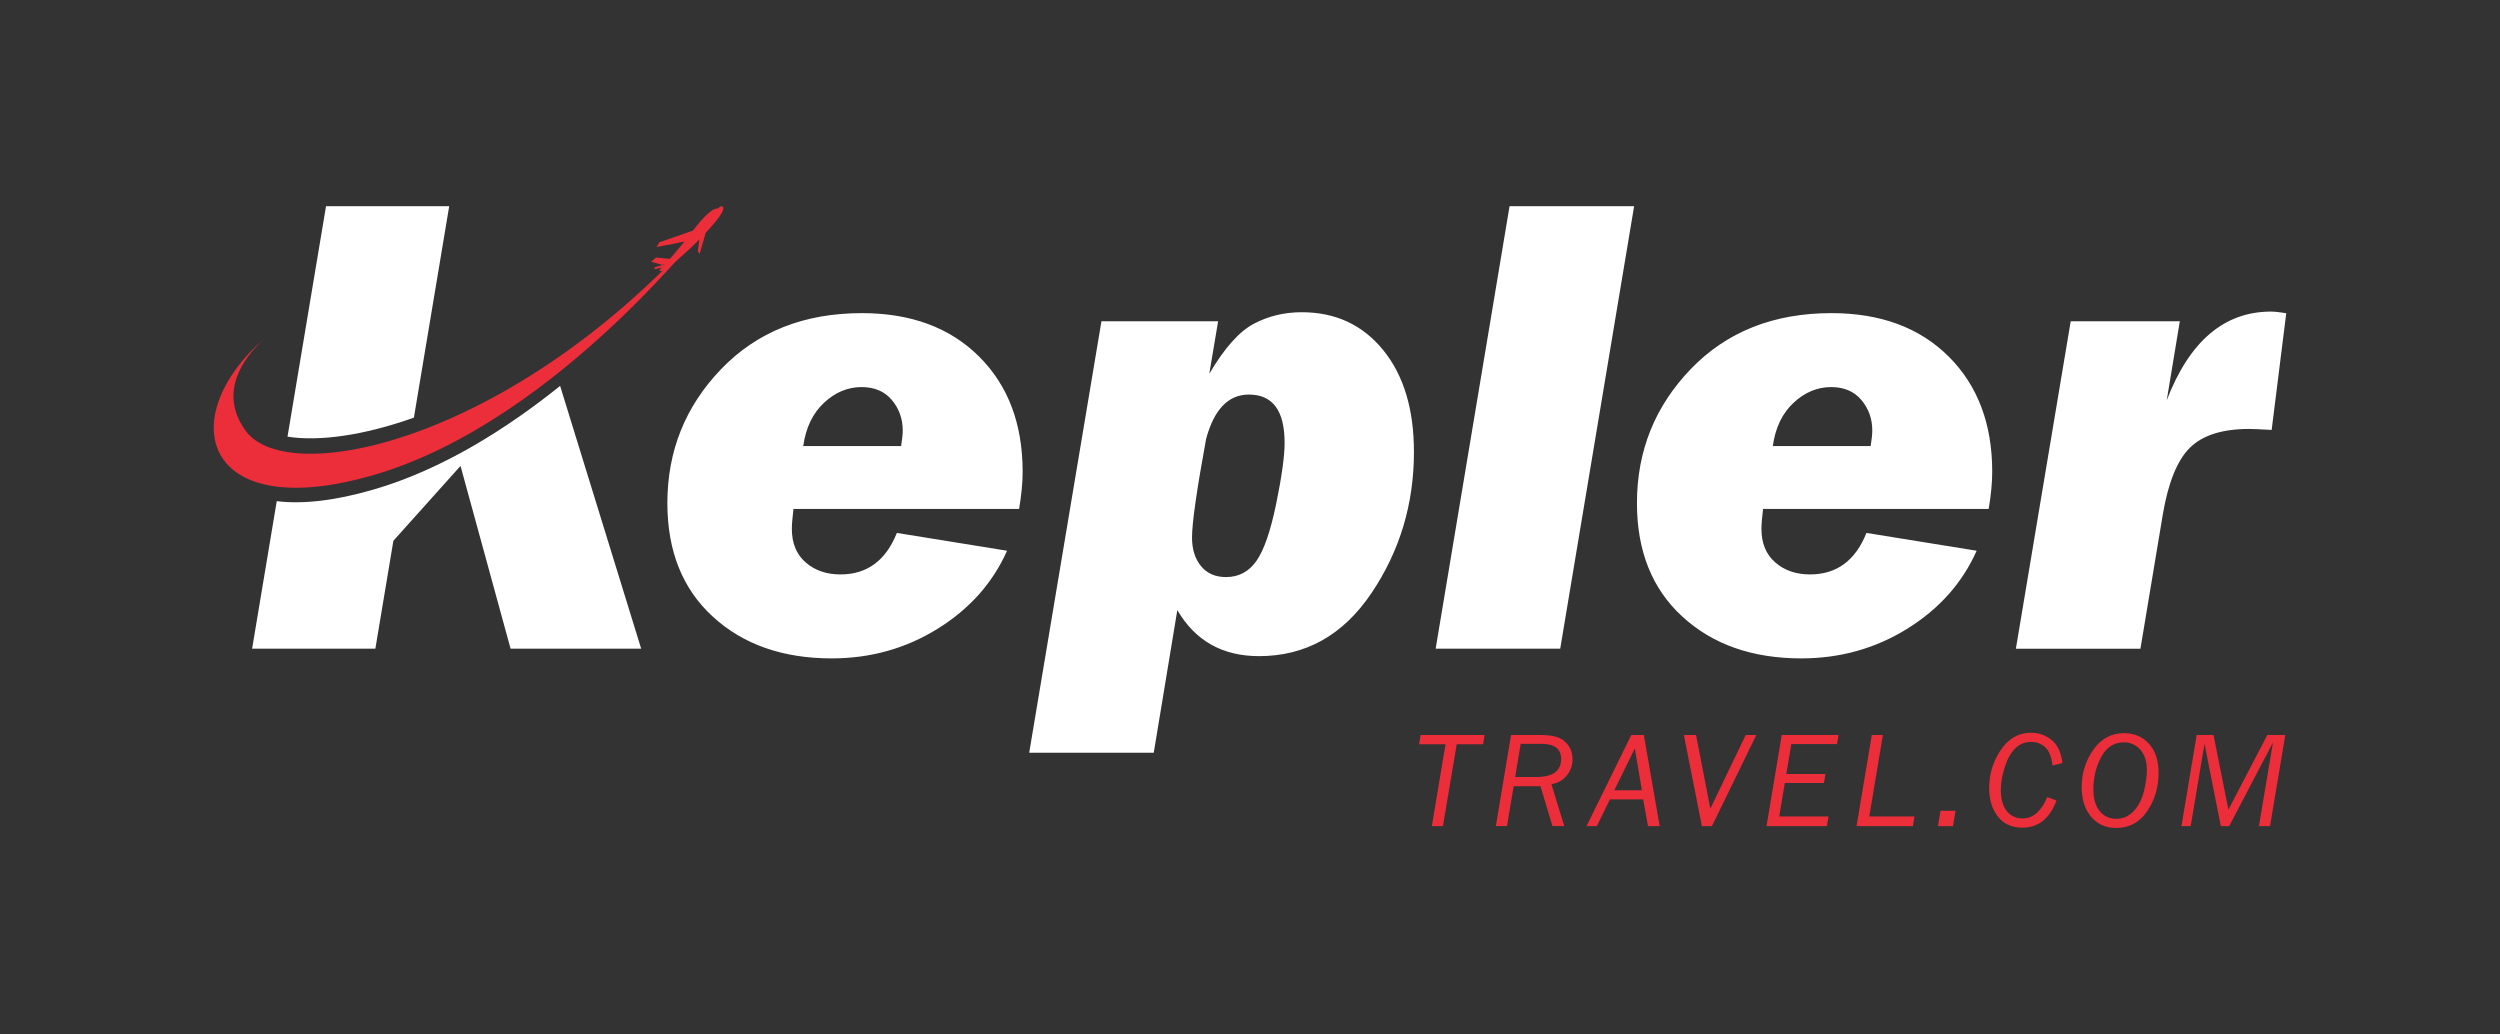
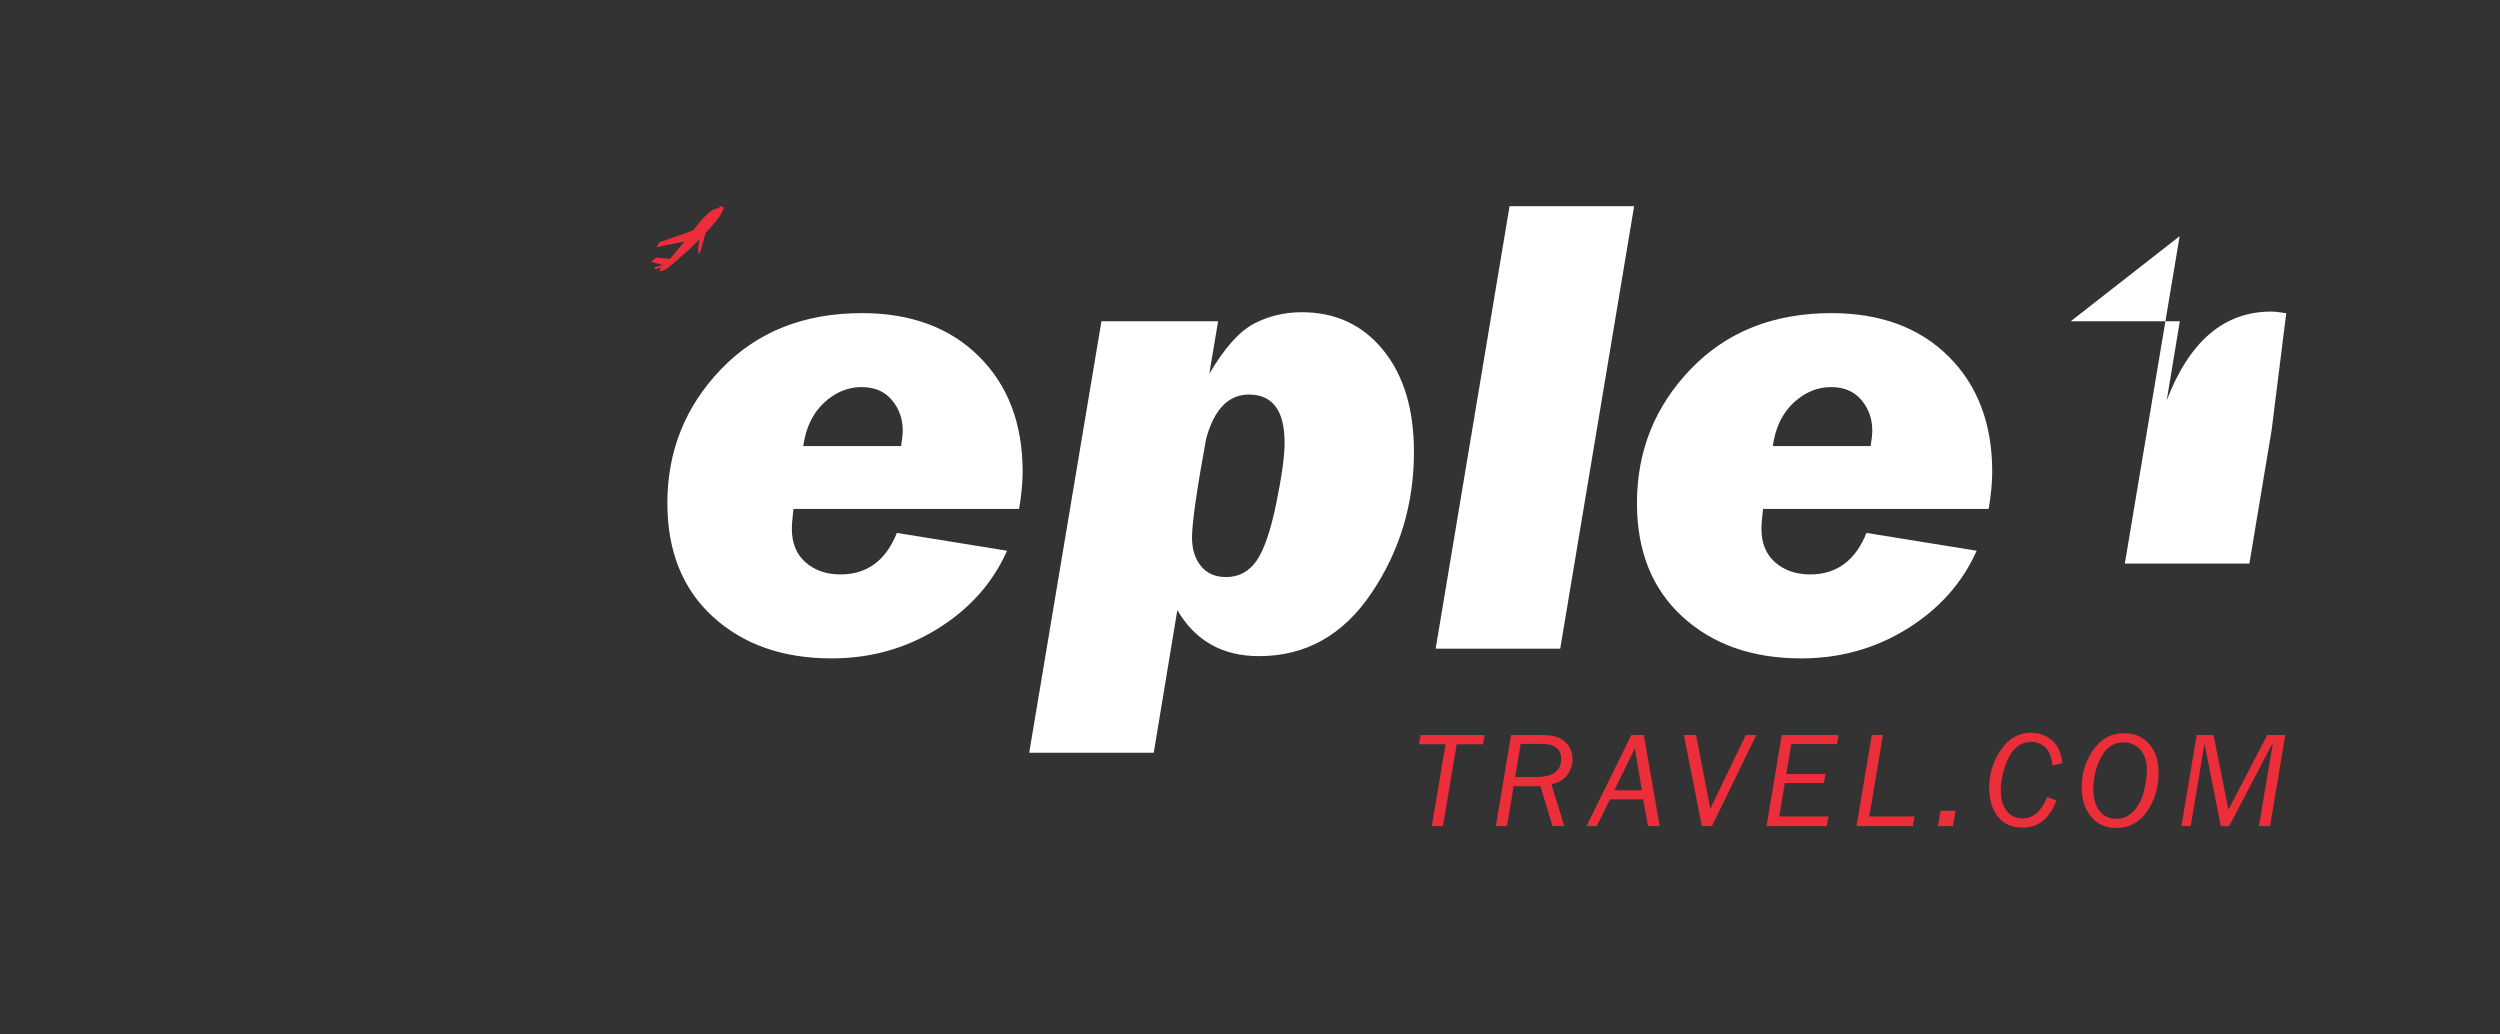
<svg xmlns="http://www.w3.org/2000/svg" viewBox="0 0 634.24 262.37" style="enable-background:new 0 0 634.24 262.37" xml:space="preserve">
  <rect x="0" y="0" width="634.24" height="262.37" fill="#333333" stroke="none" />
  <path style="fill:#ec2d3a" d="M376.24 188.82h-6.68l-3.49 20.76h-2.82l3.47-20.76h-6.71l.39-2.35h16.24l-.4 2.35zM390.81 199.45h-6.8l-1.69 10.12h-2.83l3.86-23.11h7.23c2.18 0 3.8.23 4.87.69 1.07.46 1.92 1.17 2.55 2.14.63.97.95 2.08.95 3.32 0 1.57-.49 2.95-1.48 4.15-.99 1.2-2.28 1.93-3.88 2.18l3.26 10.63h-3l-3.04-10.12zm-6.42-2.32h5.29c4.25 0 6.37-1.53 6.37-4.59 0-2.55-1.66-3.83-4.98-3.83h-5.28l-1.4 8.42zM416.87 202.81h-8.44l-3.31 6.77h-2.62l11.35-23.11h3.18l4.03 23.11h-2.97l-1.22-6.77zm-.33-2.32-1.79-10.62-5.2 10.62h6.99zM434.32 209.58h-2.56l-4.57-23.11h3.09l3.63 18.68 8.97-18.68h2.69l-11.25 23.11zM448.16 209.58l3.86-23.11h14.41l-.39 2.29h-11.59l-1.27 7.6h9.93l-.39 2.29h-9.92l-1.42 8.48h12.5l-.41 2.46h-15.31zM485.29 209.58H471l3.86-23.11h2.82l-3.45 20.66h11.47l-.41 2.45zM495.46 209.58h-3.81l.64-3.89h3.83l-.66 3.89zM523.23 193.58l-2.52.63c-.26-2.25-.89-3.81-1.9-4.68-1.01-.87-2.17-1.31-3.51-1.31-1.55 0-2.88.53-3.99 1.59-1.11 1.06-2.01 2.64-2.69 4.74-.68 2.1-1.02 4.06-1.02 5.89 0 2.3.51 4.08 1.52 5.33s2.35 1.87 4.01 1.87c2.64 0 4.72-1.81 6.25-5.43l2.34.88c-1.73 4.59-4.61 6.89-8.65 6.89-2.7 0-4.78-.95-6.24-2.84-1.46-1.9-2.19-4.31-2.19-7.25 0-3.51.98-6.72 2.95-9.63 1.97-2.91 4.51-4.36 7.63-4.36 2.01 0 3.76.61 5.27 1.83 1.5 1.21 2.41 3.16 2.74 5.85zM536.87 210.05c-2.65 0-4.77-.95-6.37-2.85-1.59-1.9-2.39-4.41-2.39-7.51 0-3.5.98-6.66 2.95-9.47 1.96-2.81 4.57-4.22 7.82-4.22 2.57 0 4.67.89 6.3 2.68s2.44 4.24 2.44 7.35c0 3.69-.96 6.96-2.9 9.79-1.92 2.82-4.54 4.23-7.85 4.23zm-.01-2.32c1.76 0 3.25-.67 4.49-2.01 1.23-1.34 2.09-3.03 2.58-5.08.48-2.05.73-3.79.73-5.21 0-2.22-.55-3.97-1.66-5.22-1.11-1.25-2.51-1.88-4.23-1.88-2.46 0-4.35 1.23-5.69 3.7-1.34 2.47-2 5.22-2 8.24 0 2.4.54 4.24 1.62 5.52 1.09 1.3 2.47 1.94 4.16 1.94zM575.9 209.58h-2.82l3.56-21.21-11.1 21.21h-2.13l-4.13-20.88-3.51 20.88h-2.35l3.87-23.11h4.27l3.78 18.93 9.86-18.93h4.57l-3.87 23.11z" />
  <g>
-     <path style="fill:#fff" d="M258.54 129.12H201.3c-.27 2.26-.41 3.94-.41 5.04 0 3.64 1.16 6.48 3.49 8.51 2.33 2.04 5.28 3.06 8.84 3.06 6.75 0 11.51-3.51 14.31-10.53l27.96 4.52c-3.62 8.14-9.47 14.72-17.56 19.76-8.09 5.03-17.06 7.55-26.93 7.55-12.39 0-22.44-3.52-30.14-10.57-7.7-7.04-11.55-16.65-11.55-28.82 0-13.21 4.55-24.55 13.65-34.01 9.1-9.46 21-14.19 35.69-14.19 12.44 0 22.35 3.67 29.73 11 7.37 7.34 11.06 17.08 11.06 29.23.01 2.75-.3 5.9-.9 9.45zm-29.93-15.95c.27-1.7.41-3.01.41-3.95 0-2.96-.92-5.54-2.75-7.73s-4.4-3.29-7.69-3.29c-3.51 0-6.69 1.33-9.54 3.99-2.85 2.66-4.61 6.32-5.26 10.98h24.83zM279.43 81.51h29.6l-2.24 13.32c3.84-6.52 7.61-10.76 11.31-12.7 3.7-1.95 7.75-2.92 12.14-2.92 8.56 0 15.44 3.19 20.65 9.58 5.21 6.39 7.82 15.01 7.82 25.86 0 13.21-3.59 25.15-10.77 35.81-7.18 10.66-16.7 16-28.54 16-9.27 0-16.17-3.89-20.72-11.68l-5.98 36.19h-31.6l18.33-109.46zm26.55 29.85c-2.38 13-3.57 21.33-3.57 25.01 0 2.96.75 5.37 2.26 7.23 1.51 1.86 3.63 2.8 6.37 2.8 3.23 0 5.8-1.37 7.72-4.11s3.58-7.58 5.01-14.52c1.42-6.93 2.13-12.07 2.13-15.42 0-8.17-3.02-12.25-9.05-12.25-5.22-.01-8.84 3.75-10.87 11.26zM414.57 52.31l-18.75 112.26h-31.6l18.75-112.26h31.6zM504.52 129.12h-57.24c-.27 2.26-.41 3.94-.41 5.04 0 3.64 1.16 6.48 3.49 8.51 2.33 2.04 5.28 3.06 8.84 3.06 6.75 0 11.51-3.51 14.31-10.53l27.96 4.52c-3.62 8.14-9.47 14.72-17.56 19.76-8.09 5.03-17.06 7.55-26.93 7.55-12.39 0-22.44-3.52-30.14-10.57-7.7-7.04-11.55-16.65-11.55-28.82 0-13.21 4.55-24.55 13.65-34.01 9.1-9.46 21-14.19 35.69-14.19 12.44 0 22.35 3.67 29.73 11 7.37 7.34 11.06 17.08 11.06 29.23 0 2.75-.3 5.9-.9 9.45zm-29.94-15.95c.27-1.7.41-3.01.41-3.95 0-2.96-.92-5.54-2.75-7.73-1.84-2.19-4.4-3.29-7.69-3.29-3.51 0-6.69 1.33-9.54 3.99-2.85 2.66-4.61 6.32-5.26 10.98h24.83zM525.33 81.51h27.68l-3.32 20.04c5.77-15 14.59-22.5 26.45-22.5.93 0 2.23.14 3.87.41l-3.7 29.61c-2.85-.17-4.75-.25-5.68-.25-6.86 0-11.89 1.6-15.1 4.81-3.21 3.2-5.49 8.88-6.86 17.04l-5.65 33.91h-31.6l13.91-83.07z" />
+     <path style="fill:#fff" d="M258.54 129.12H201.3c-.27 2.26-.41 3.94-.41 5.04 0 3.64 1.16 6.48 3.49 8.51 2.33 2.04 5.28 3.06 8.84 3.06 6.75 0 11.51-3.51 14.31-10.53l27.96 4.52c-3.62 8.14-9.47 14.72-17.56 19.76-8.09 5.03-17.06 7.55-26.93 7.55-12.39 0-22.44-3.52-30.14-10.57-7.7-7.04-11.55-16.65-11.55-28.82 0-13.21 4.55-24.55 13.65-34.01 9.1-9.46 21-14.19 35.69-14.19 12.44 0 22.35 3.67 29.73 11 7.37 7.34 11.06 17.08 11.06 29.23.01 2.75-.3 5.9-.9 9.45zm-29.93-15.95c.27-1.7.41-3.01.41-3.95 0-2.96-.92-5.54-2.75-7.73s-4.4-3.29-7.69-3.29c-3.51 0-6.69 1.33-9.54 3.99-2.85 2.66-4.61 6.32-5.26 10.98h24.83zM279.43 81.51h29.6l-2.24 13.32c3.84-6.52 7.61-10.76 11.31-12.7 3.7-1.95 7.75-2.92 12.14-2.92 8.56 0 15.44 3.19 20.65 9.58 5.21 6.39 7.82 15.01 7.82 25.86 0 13.21-3.59 25.15-10.77 35.81-7.18 10.66-16.7 16-28.54 16-9.27 0-16.17-3.89-20.72-11.68l-5.98 36.19h-31.6l18.33-109.46zm26.55 29.85c-2.38 13-3.57 21.33-3.57 25.01 0 2.96.75 5.37 2.26 7.23 1.51 1.86 3.63 2.8 6.37 2.8 3.23 0 5.8-1.37 7.72-4.11s3.58-7.58 5.01-14.52c1.42-6.93 2.13-12.07 2.13-15.42 0-8.17-3.02-12.25-9.05-12.25-5.22-.01-8.84 3.75-10.87 11.26zM414.57 52.31l-18.75 112.26h-31.6l18.75-112.26h31.6zM504.52 129.12h-57.24c-.27 2.26-.41 3.94-.41 5.04 0 3.64 1.16 6.48 3.49 8.51 2.33 2.04 5.28 3.06 8.84 3.06 6.75 0 11.51-3.51 14.31-10.53l27.96 4.52c-3.62 8.14-9.47 14.72-17.56 19.76-8.09 5.03-17.06 7.55-26.93 7.55-12.39 0-22.44-3.52-30.14-10.57-7.7-7.04-11.55-16.65-11.55-28.82 0-13.21 4.55-24.55 13.65-34.01 9.1-9.46 21-14.19 35.69-14.19 12.44 0 22.35 3.67 29.73 11 7.37 7.34 11.06 17.08 11.06 29.23 0 2.75-.3 5.9-.9 9.45zm-29.94-15.95c.27-1.7.41-3.01.41-3.95 0-2.96-.92-5.54-2.75-7.73-1.84-2.19-4.4-3.29-7.69-3.29-3.51 0-6.69 1.33-9.54 3.99-2.85 2.66-4.61 6.32-5.26 10.98h24.83zM525.33 81.51h27.68l-3.32 20.04c5.77-15 14.59-22.5 26.45-22.5.93 0 2.23.14 3.87.41l-3.7 29.61l-5.65 33.91h-31.6l13.91-83.07z" />
    <path style="fill:#ec2d3a" d="M183.45 52.56c-.33-.71-1.37.37-1.37.37s-1.38-.86-6.27 5.56l-8.53 2.98-.7 1.21 7.05-1.4c-1.54 1.93-2.78 3.37-3.7 4.4l-3.51-.34-1.24 1.07 2.97.82.45-.12c-.07.07-.13.14-.19.19l-.26-.07-2.02.55-.11.56 1.85-.5c-.45.47-1.41 1.61 1.2.43 0 0 4.19-3.31 8.36-7.51l-.4 2.91.47.76 1.51-5.32c1.2-1.29 2.36-2.63 3.36-3.96.01.01 1.41-1.88 1.08-2.59z" />
-     <path style="fill:#ec2d3a" d="M94.89 120.48c47.14-13.79 86.5-66.06 86.5-66.06-48.43 56.64-108.05 70.19-119.11 54.81-6.88-9.57-.76-18.25 4.84-23.43-23.25 20.3-15.68 47.39 27.77 34.68z" />
    <g>
-       <path style="fill:#fff" d="M142.1 97.9c-13.65 10.95-29.9 21.2-47.21 26.26-10.18 2.98-18.38 3.77-24.68 2.98l-6.25 37.42h31.27l4.57-27.37 17.03-18.99 12.7 46.36h33.13L142.1 97.9zM105.01 105.95l.34-2.06 8.61-51.57H82.71l-9.77 58.46c7.94 1.25 19.14-.24 32.07-4.83z" />
-     </g>
+       </g>
  </g>
</svg>